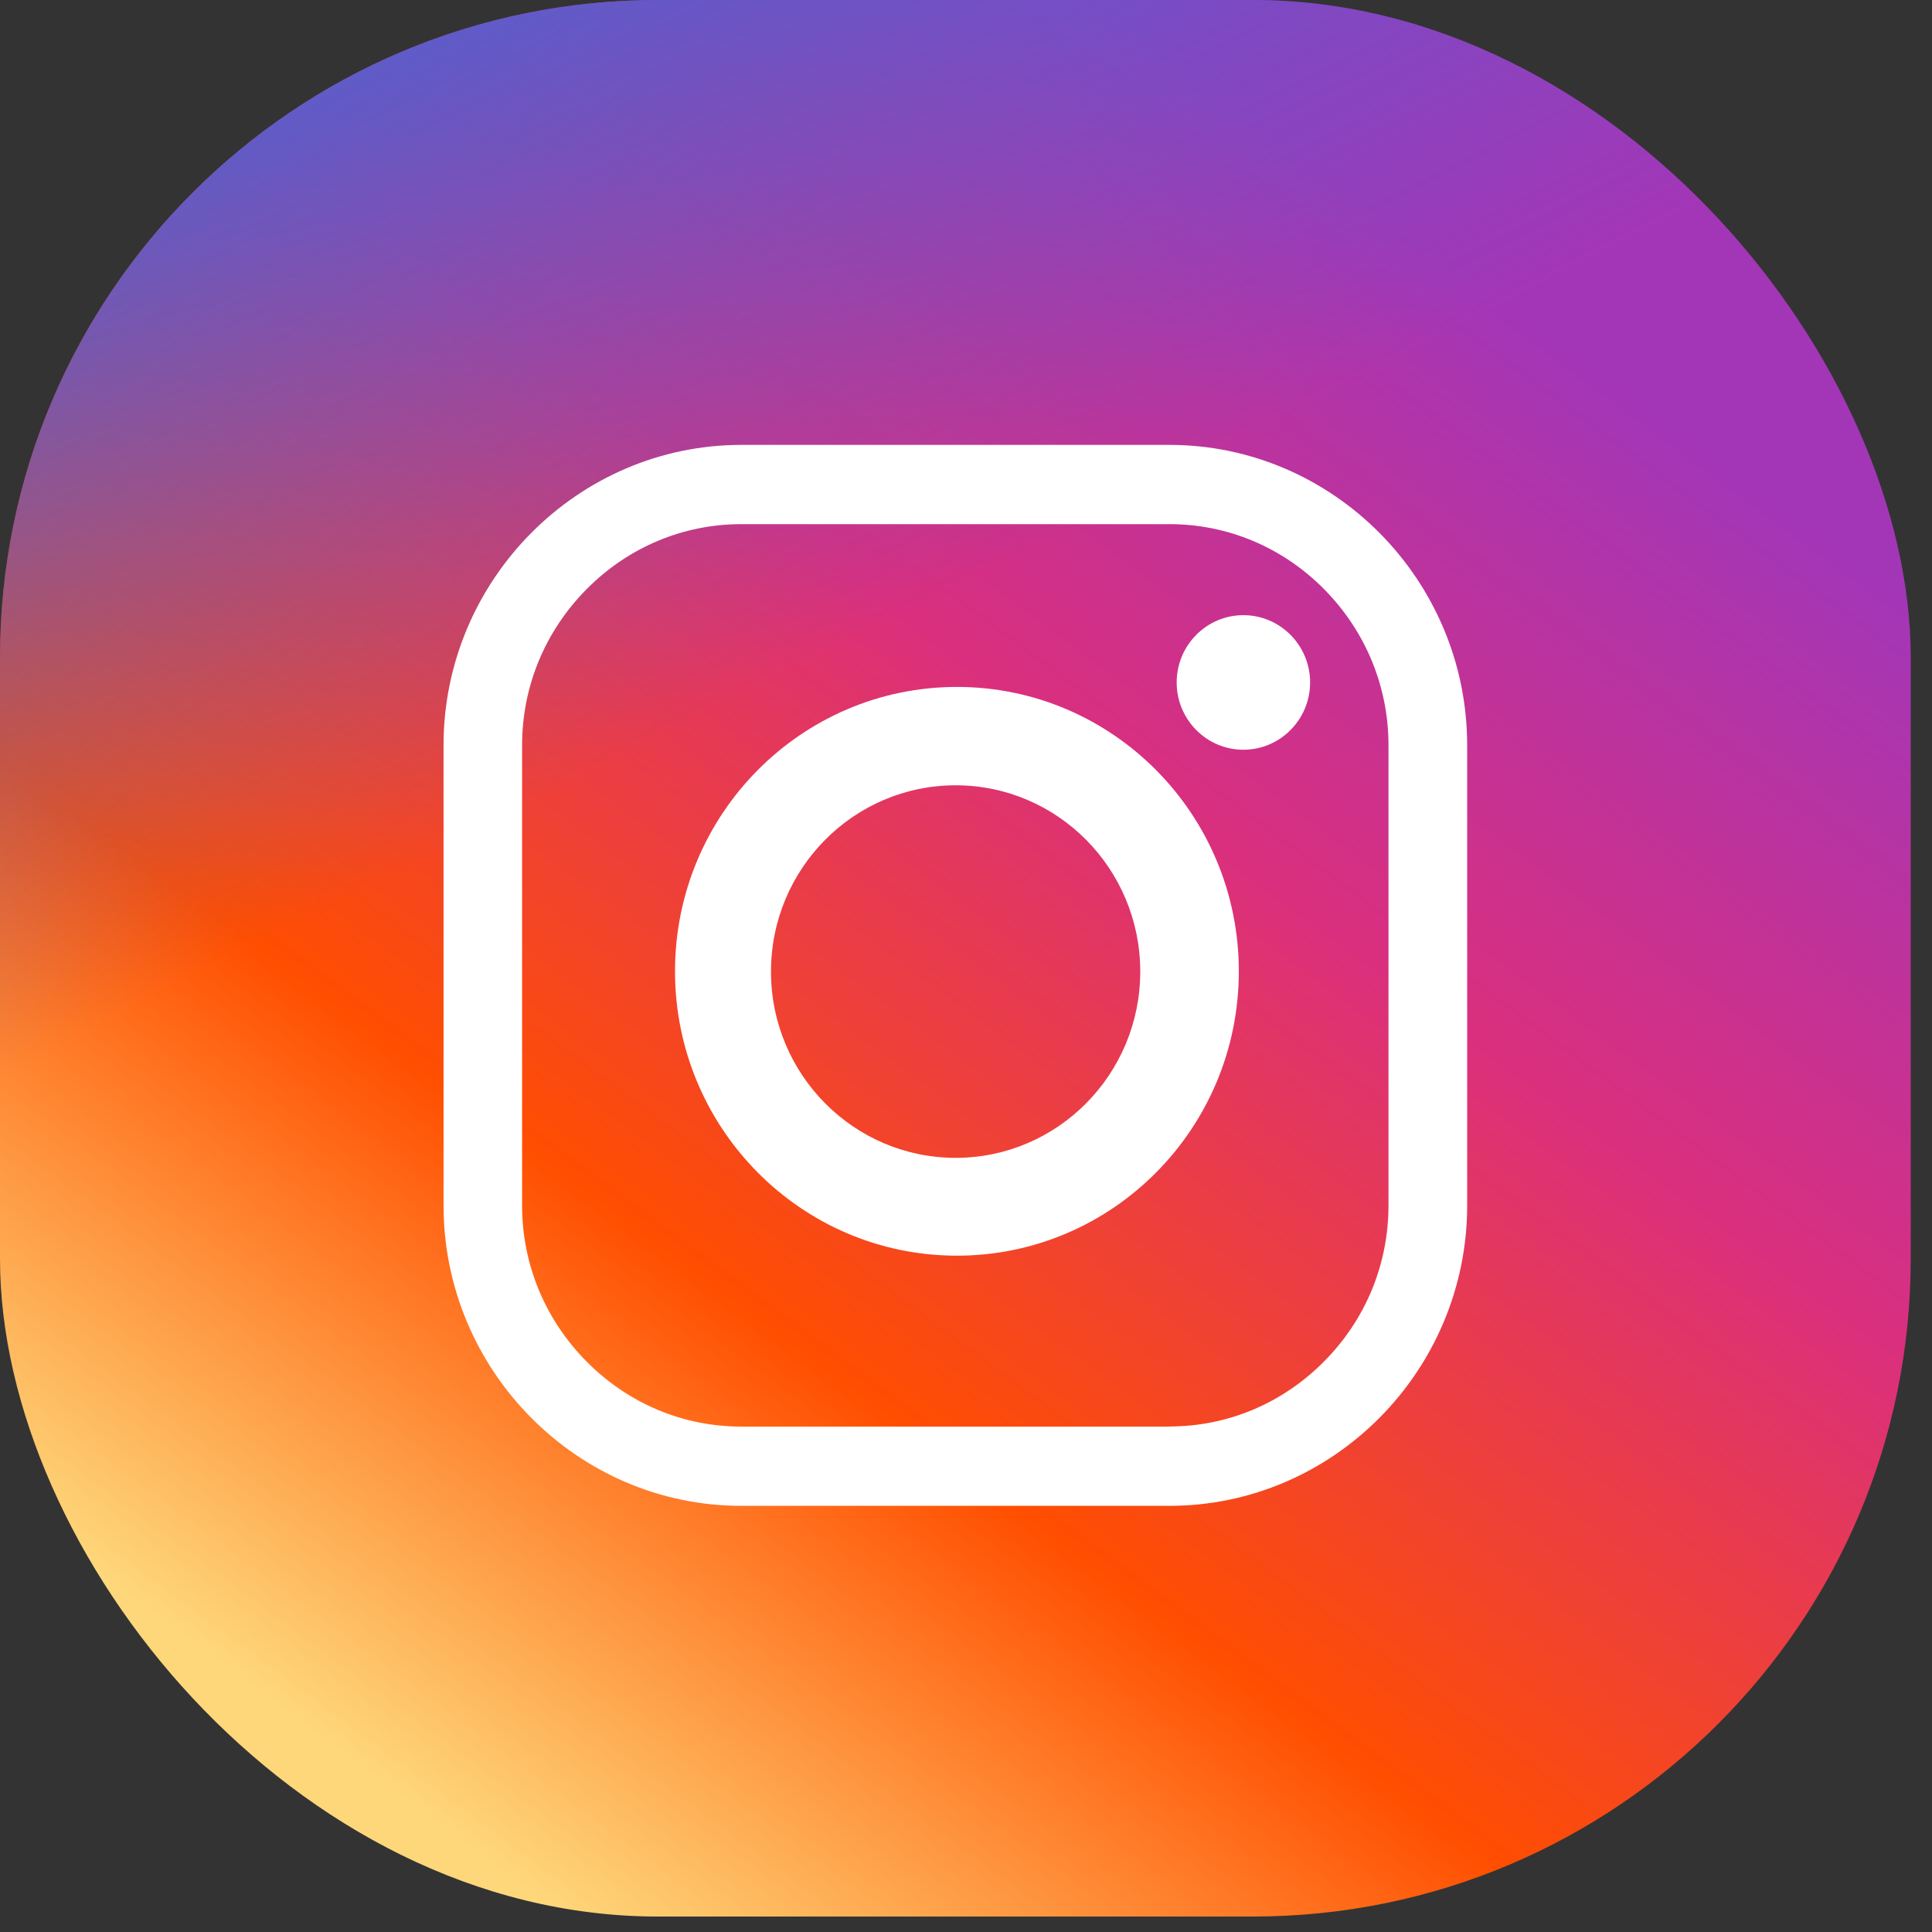
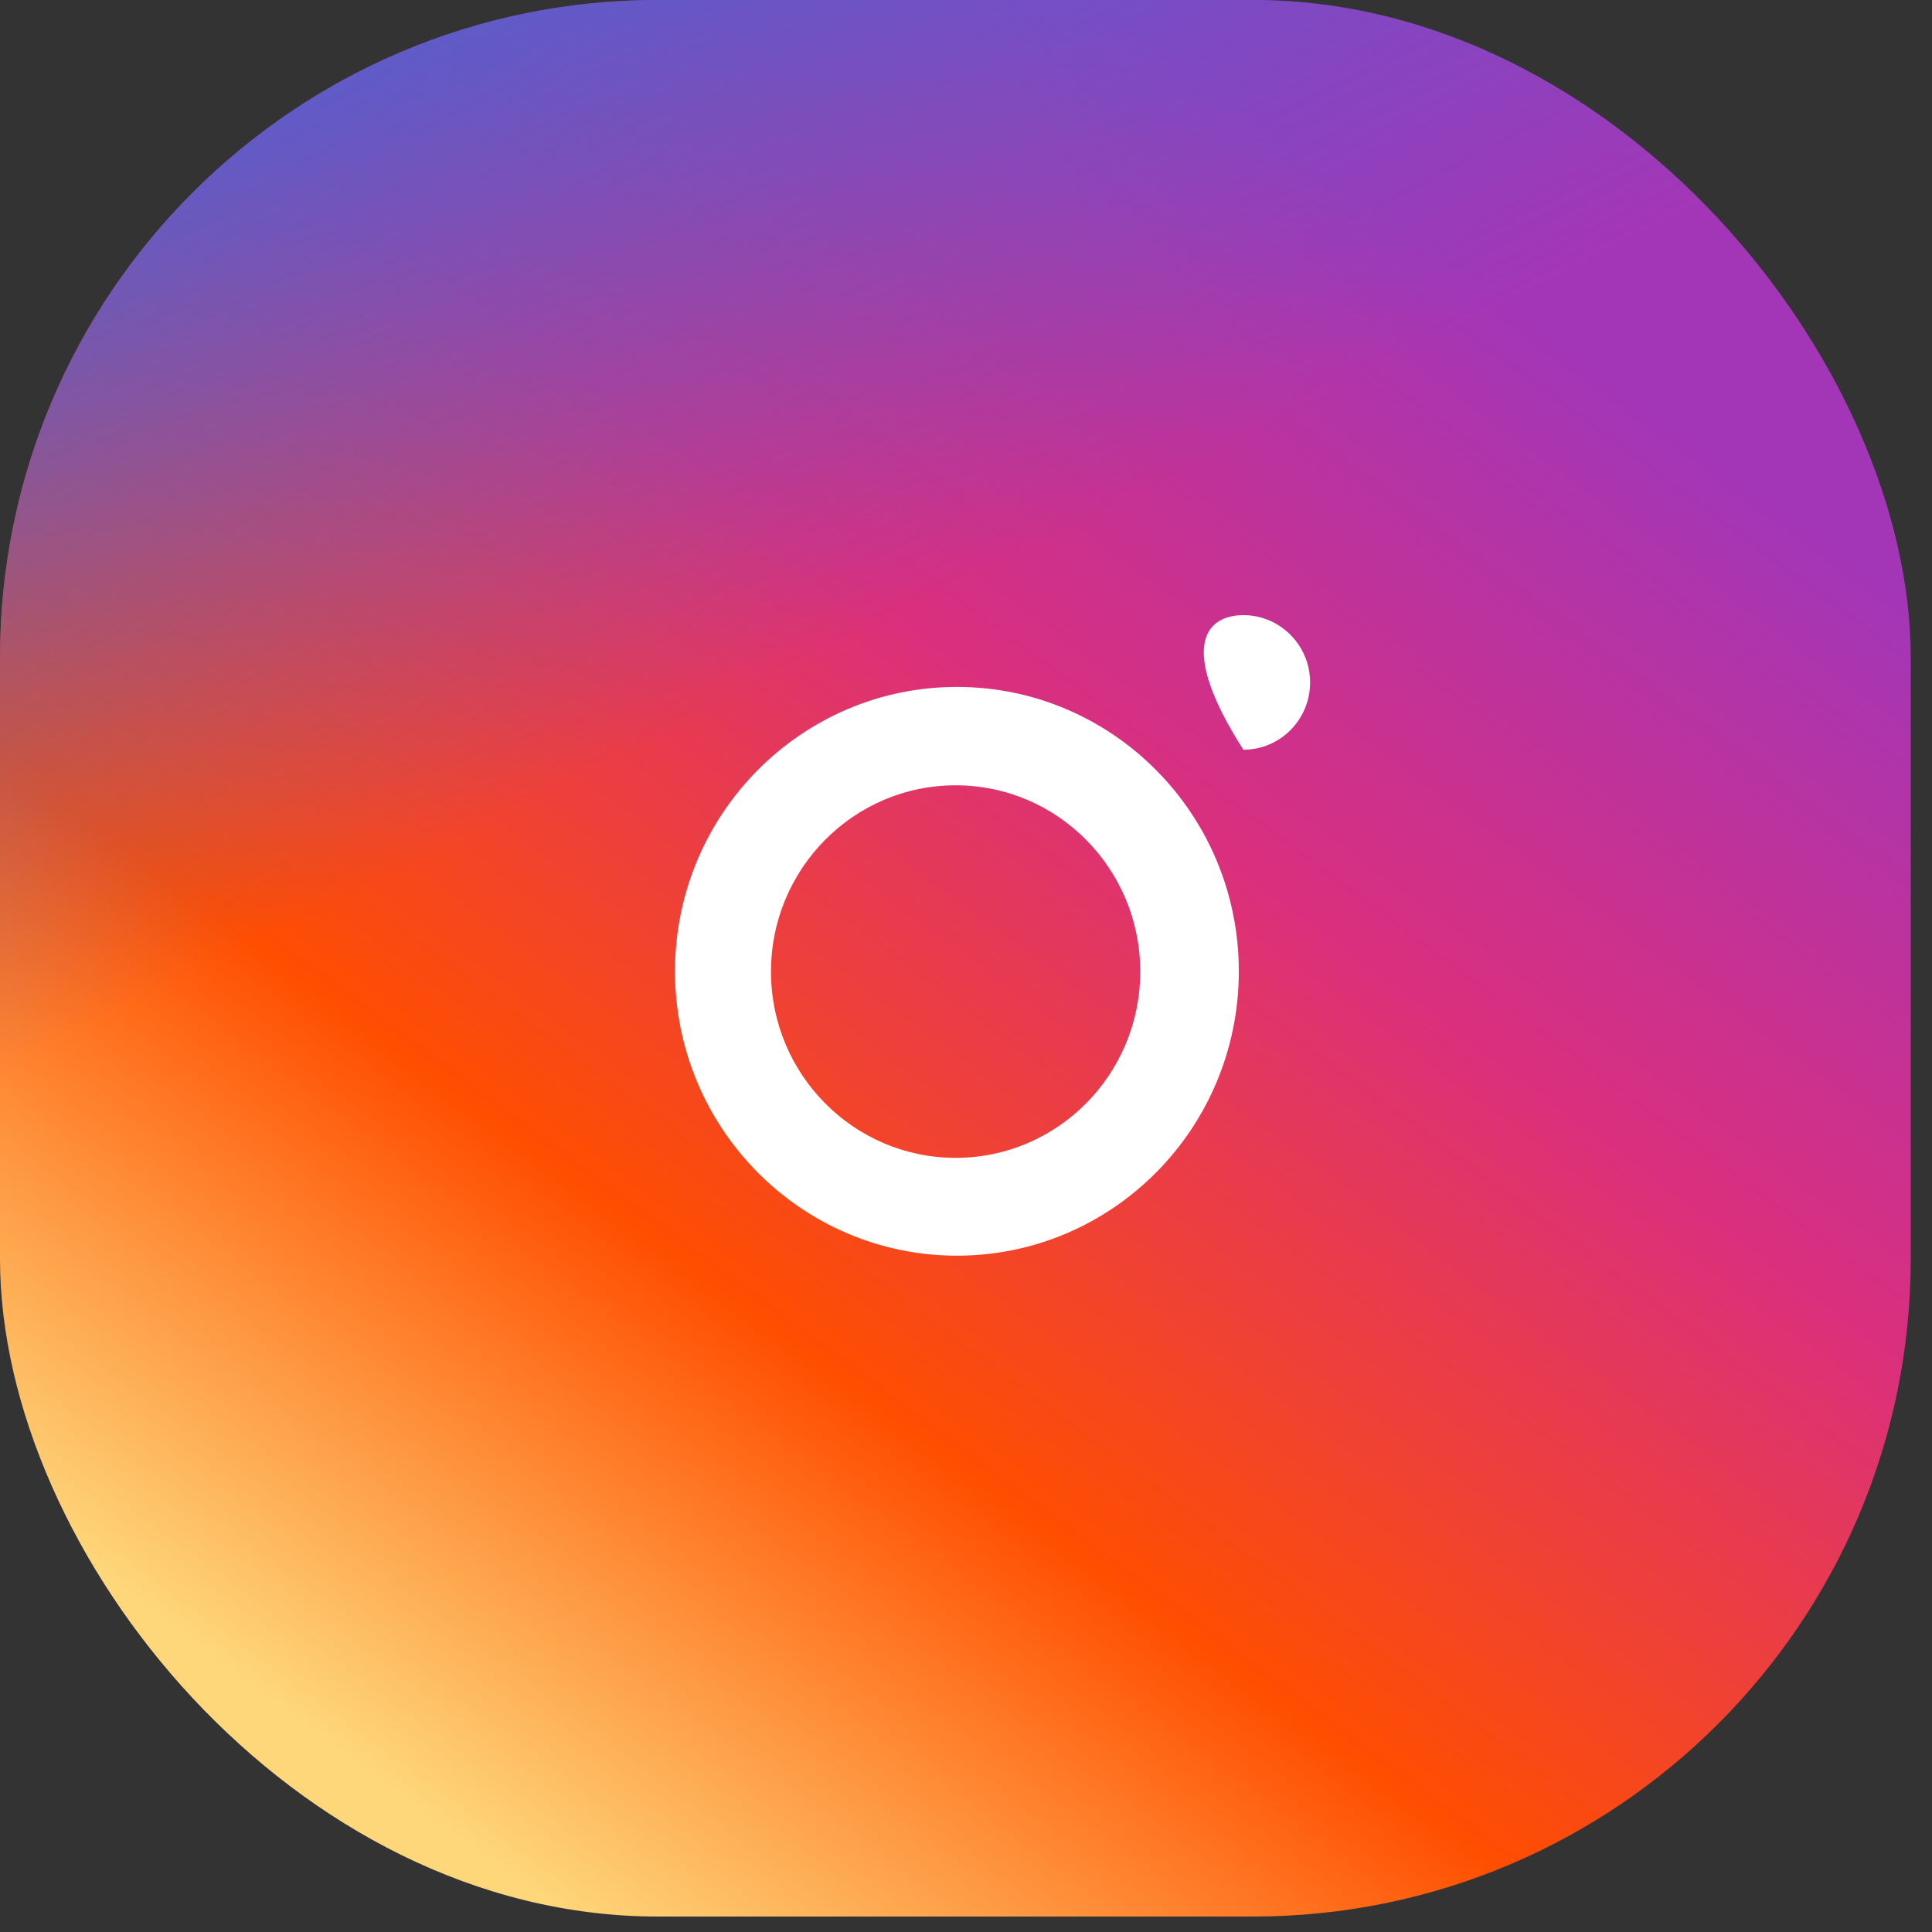
<svg xmlns="http://www.w3.org/2000/svg" width="47" height="47" viewBox="0 0 47 47" fill="none">
  <rect x="0" y="0" width="47" height="47" fill="#333333" stroke="none" />
  <rect width="46.483" height="46.624" rx="16" fill="url(#paint0_linear_4_301)" />
  <rect width="46.483" height="46.624" rx="16" fill="url(#paint1_linear_4_301)" />
  <g clip-path="url(#clip0_4_301)">
-     <path d="M28.448 36.633H18.035C14.049 36.633 10.79 33.343 10.79 29.325V18.131C10.79 14.113 14.052 10.823 18.035 10.823H28.448C32.434 10.823 35.692 14.113 35.692 18.131V29.325C35.692 33.346 32.431 36.633 28.448 36.633ZM28.448 34.702C29.865 34.702 31.2 34.141 32.212 33.119C33.225 32.098 33.778 30.752 33.778 29.322V18.131C33.778 16.701 33.221 15.355 32.212 14.333C31.2 13.312 29.865 12.751 28.448 12.751H18.035C16.617 12.751 15.282 13.312 14.27 14.333C13.258 15.355 12.701 16.701 12.701 18.131V29.325C12.701 30.755 13.258 32.101 14.27 33.123C15.282 34.144 16.617 34.705 18.035 34.705H28.448V34.702Z" fill="white" />
    <path d="M30.137 23.629C30.137 27.449 27.066 30.547 23.279 30.547C19.493 30.547 16.421 27.449 16.421 23.629C16.421 19.809 19.493 16.711 23.279 16.711C27.066 16.711 30.137 19.809 30.137 23.629ZM23.248 19.104C20.768 19.104 18.756 21.134 18.756 23.636C18.756 26.137 20.768 28.167 23.248 28.167C25.728 28.167 27.739 26.137 27.739 23.636C27.739 21.134 25.728 19.104 23.248 19.104Z" fill="white" />
-     <path d="M31.871 16.602C31.871 17.505 31.143 18.239 30.248 18.239C29.353 18.239 28.625 17.505 28.625 16.602C28.625 15.699 29.353 14.965 30.248 14.965C31.143 14.965 31.871 15.699 31.871 16.602Z" fill="white" />
+     <path d="M31.871 16.602C31.871 17.505 31.143 18.239 30.248 18.239C28.625 15.699 29.353 14.965 30.248 14.965C31.143 14.965 31.871 15.699 31.871 16.602Z" fill="white" />
  </g>
  <defs>
    <linearGradient id="paint0_linear_4_301" x1="46.483" y1="2.081" x2="13.567" y2="46.528" gradientUnits="userSpaceOnUse">
      <stop offset="0.183" stop-color="#A336B7" />
      <stop offset="0.449" stop-color="#DA2F7E" />
      <stop offset="0.737" stop-color="#FF4E00" />
      <stop offset="1" stop-color="#FED77A" />
    </linearGradient>
    <linearGradient id="paint1_linear_4_301" x1="16.186" y1="17.9" x2="7.012" y2="0.023" gradientUnits="userSpaceOnUse">
      <stop stop-color="#5061D0" stop-opacity="0" />
      <stop offset="1" stop-color="#5061D0" />
    </linearGradient>
    <clipPath id="clip0_4_301">
      <rect width="24.901" height="25.809" fill="white" transform="translate(10.79 10.823)" />
    </clipPath>
  </defs>
</svg>